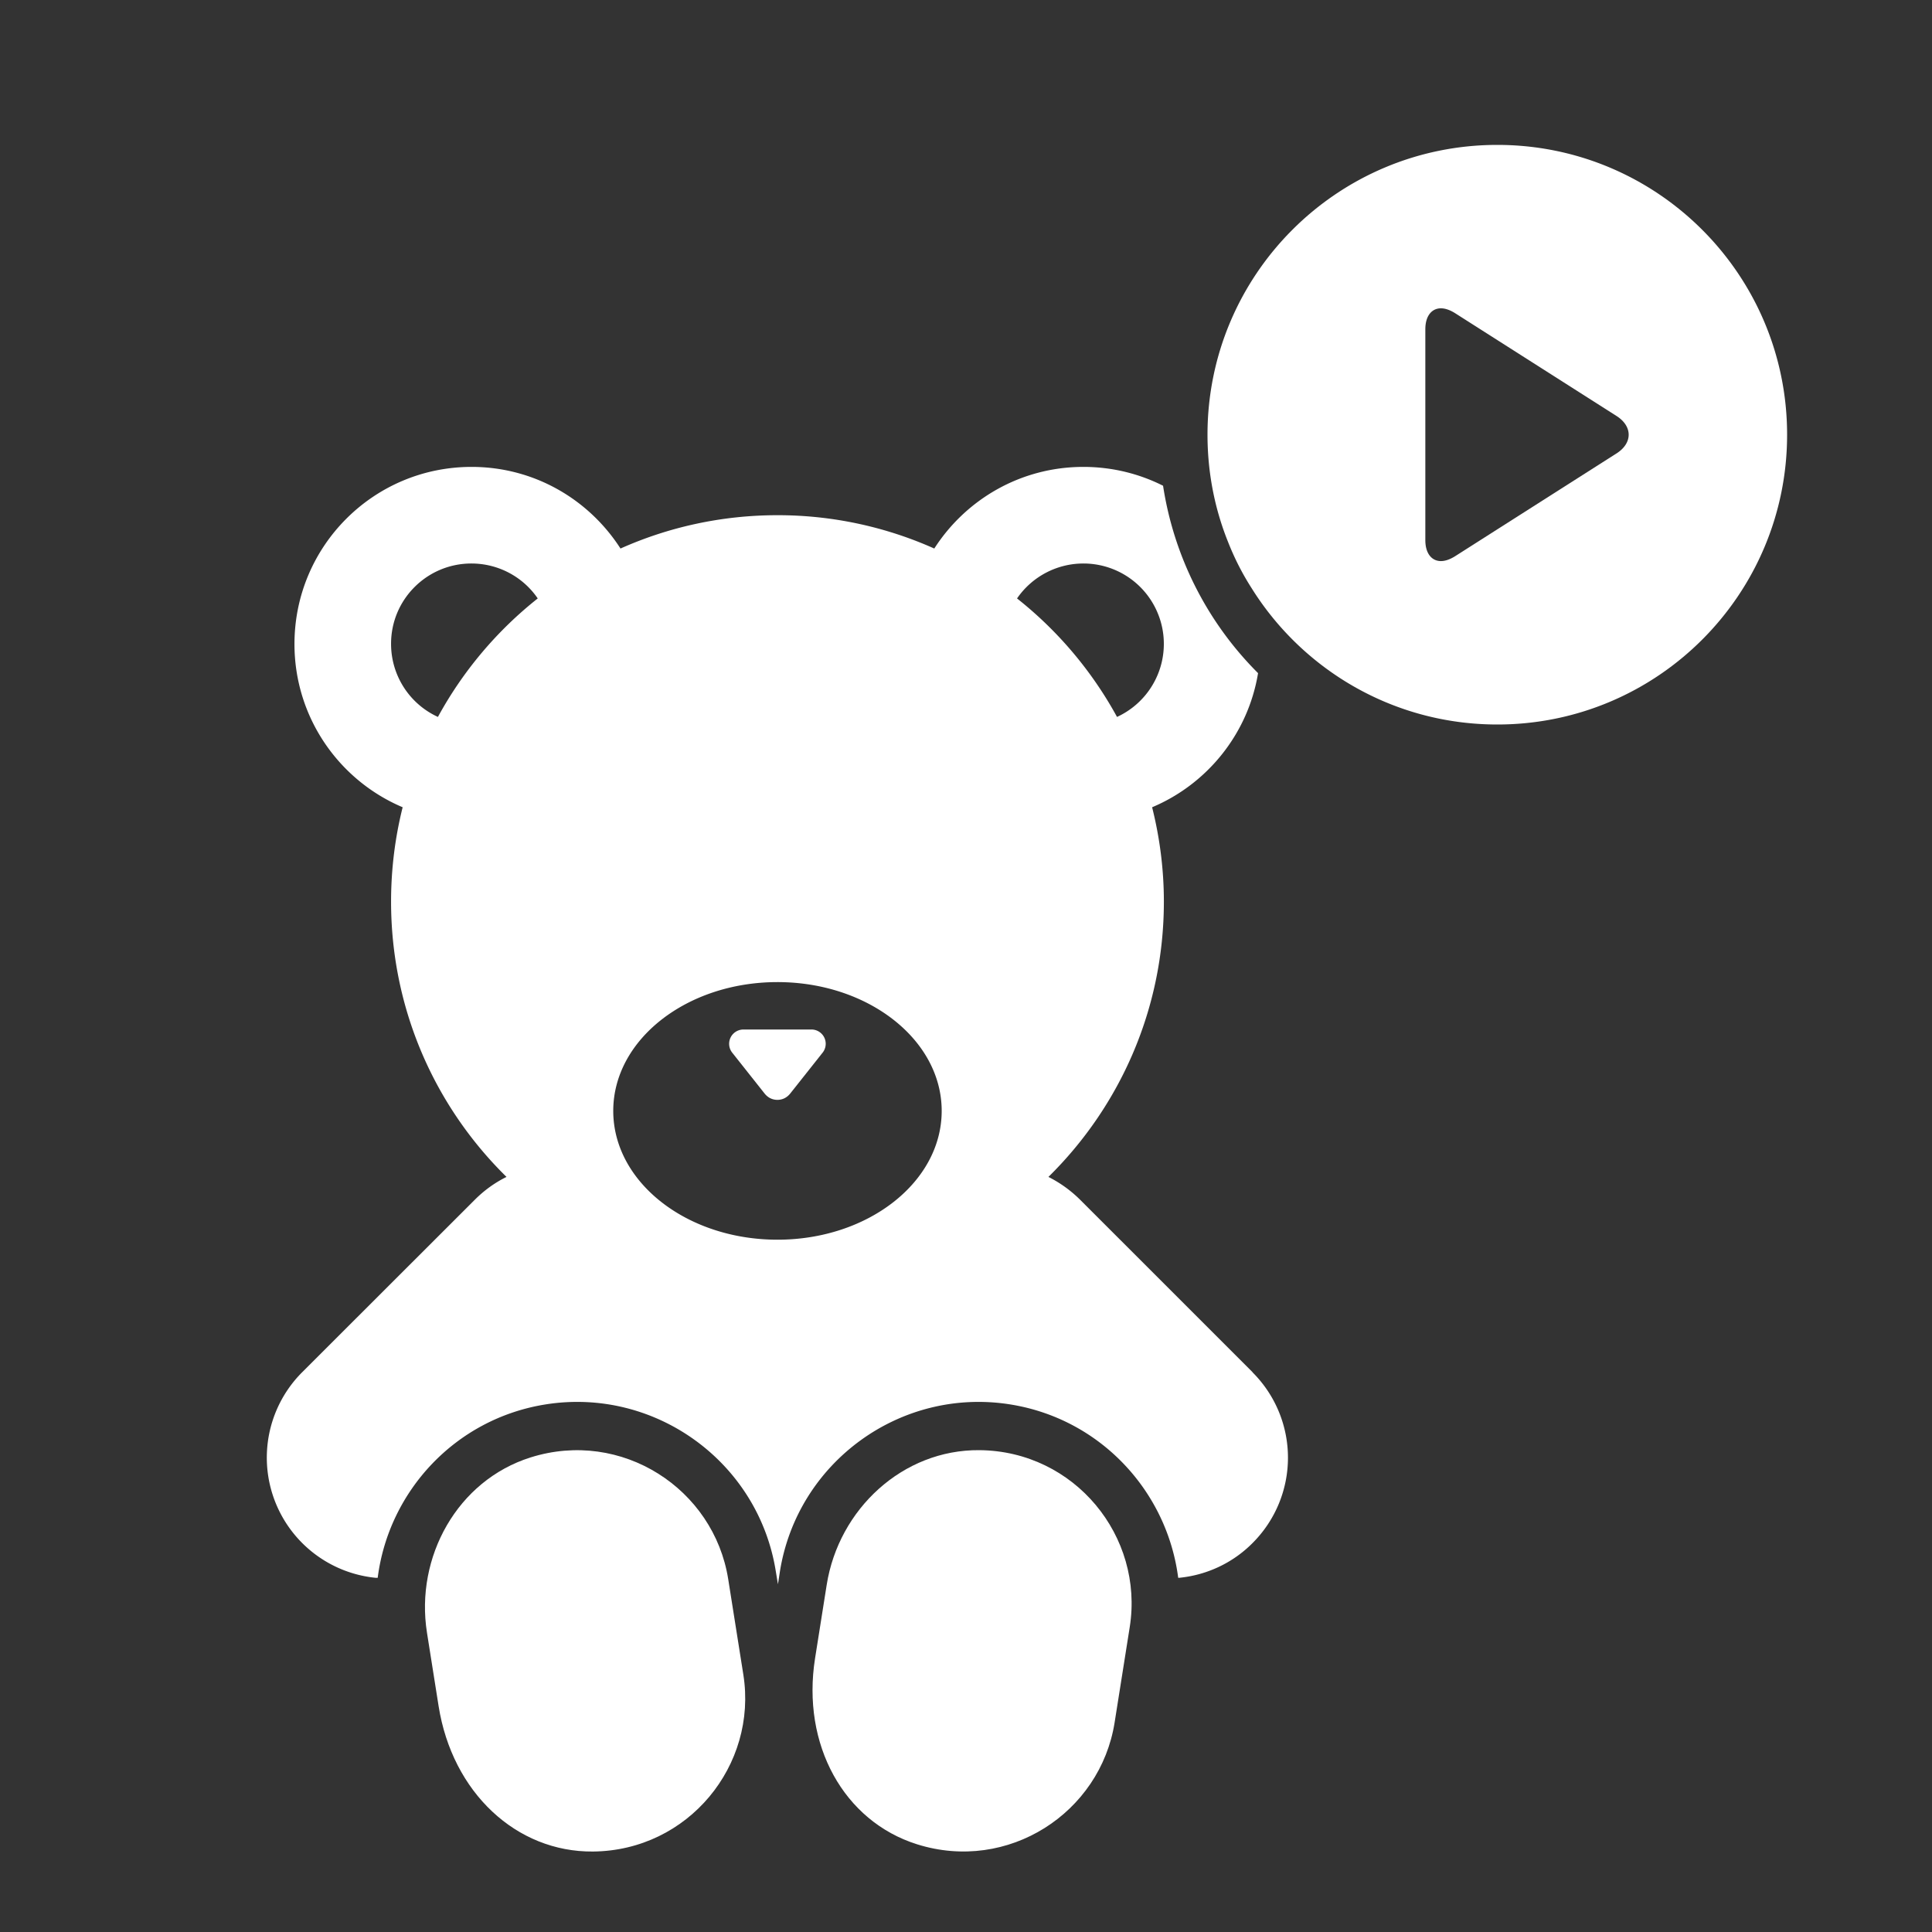
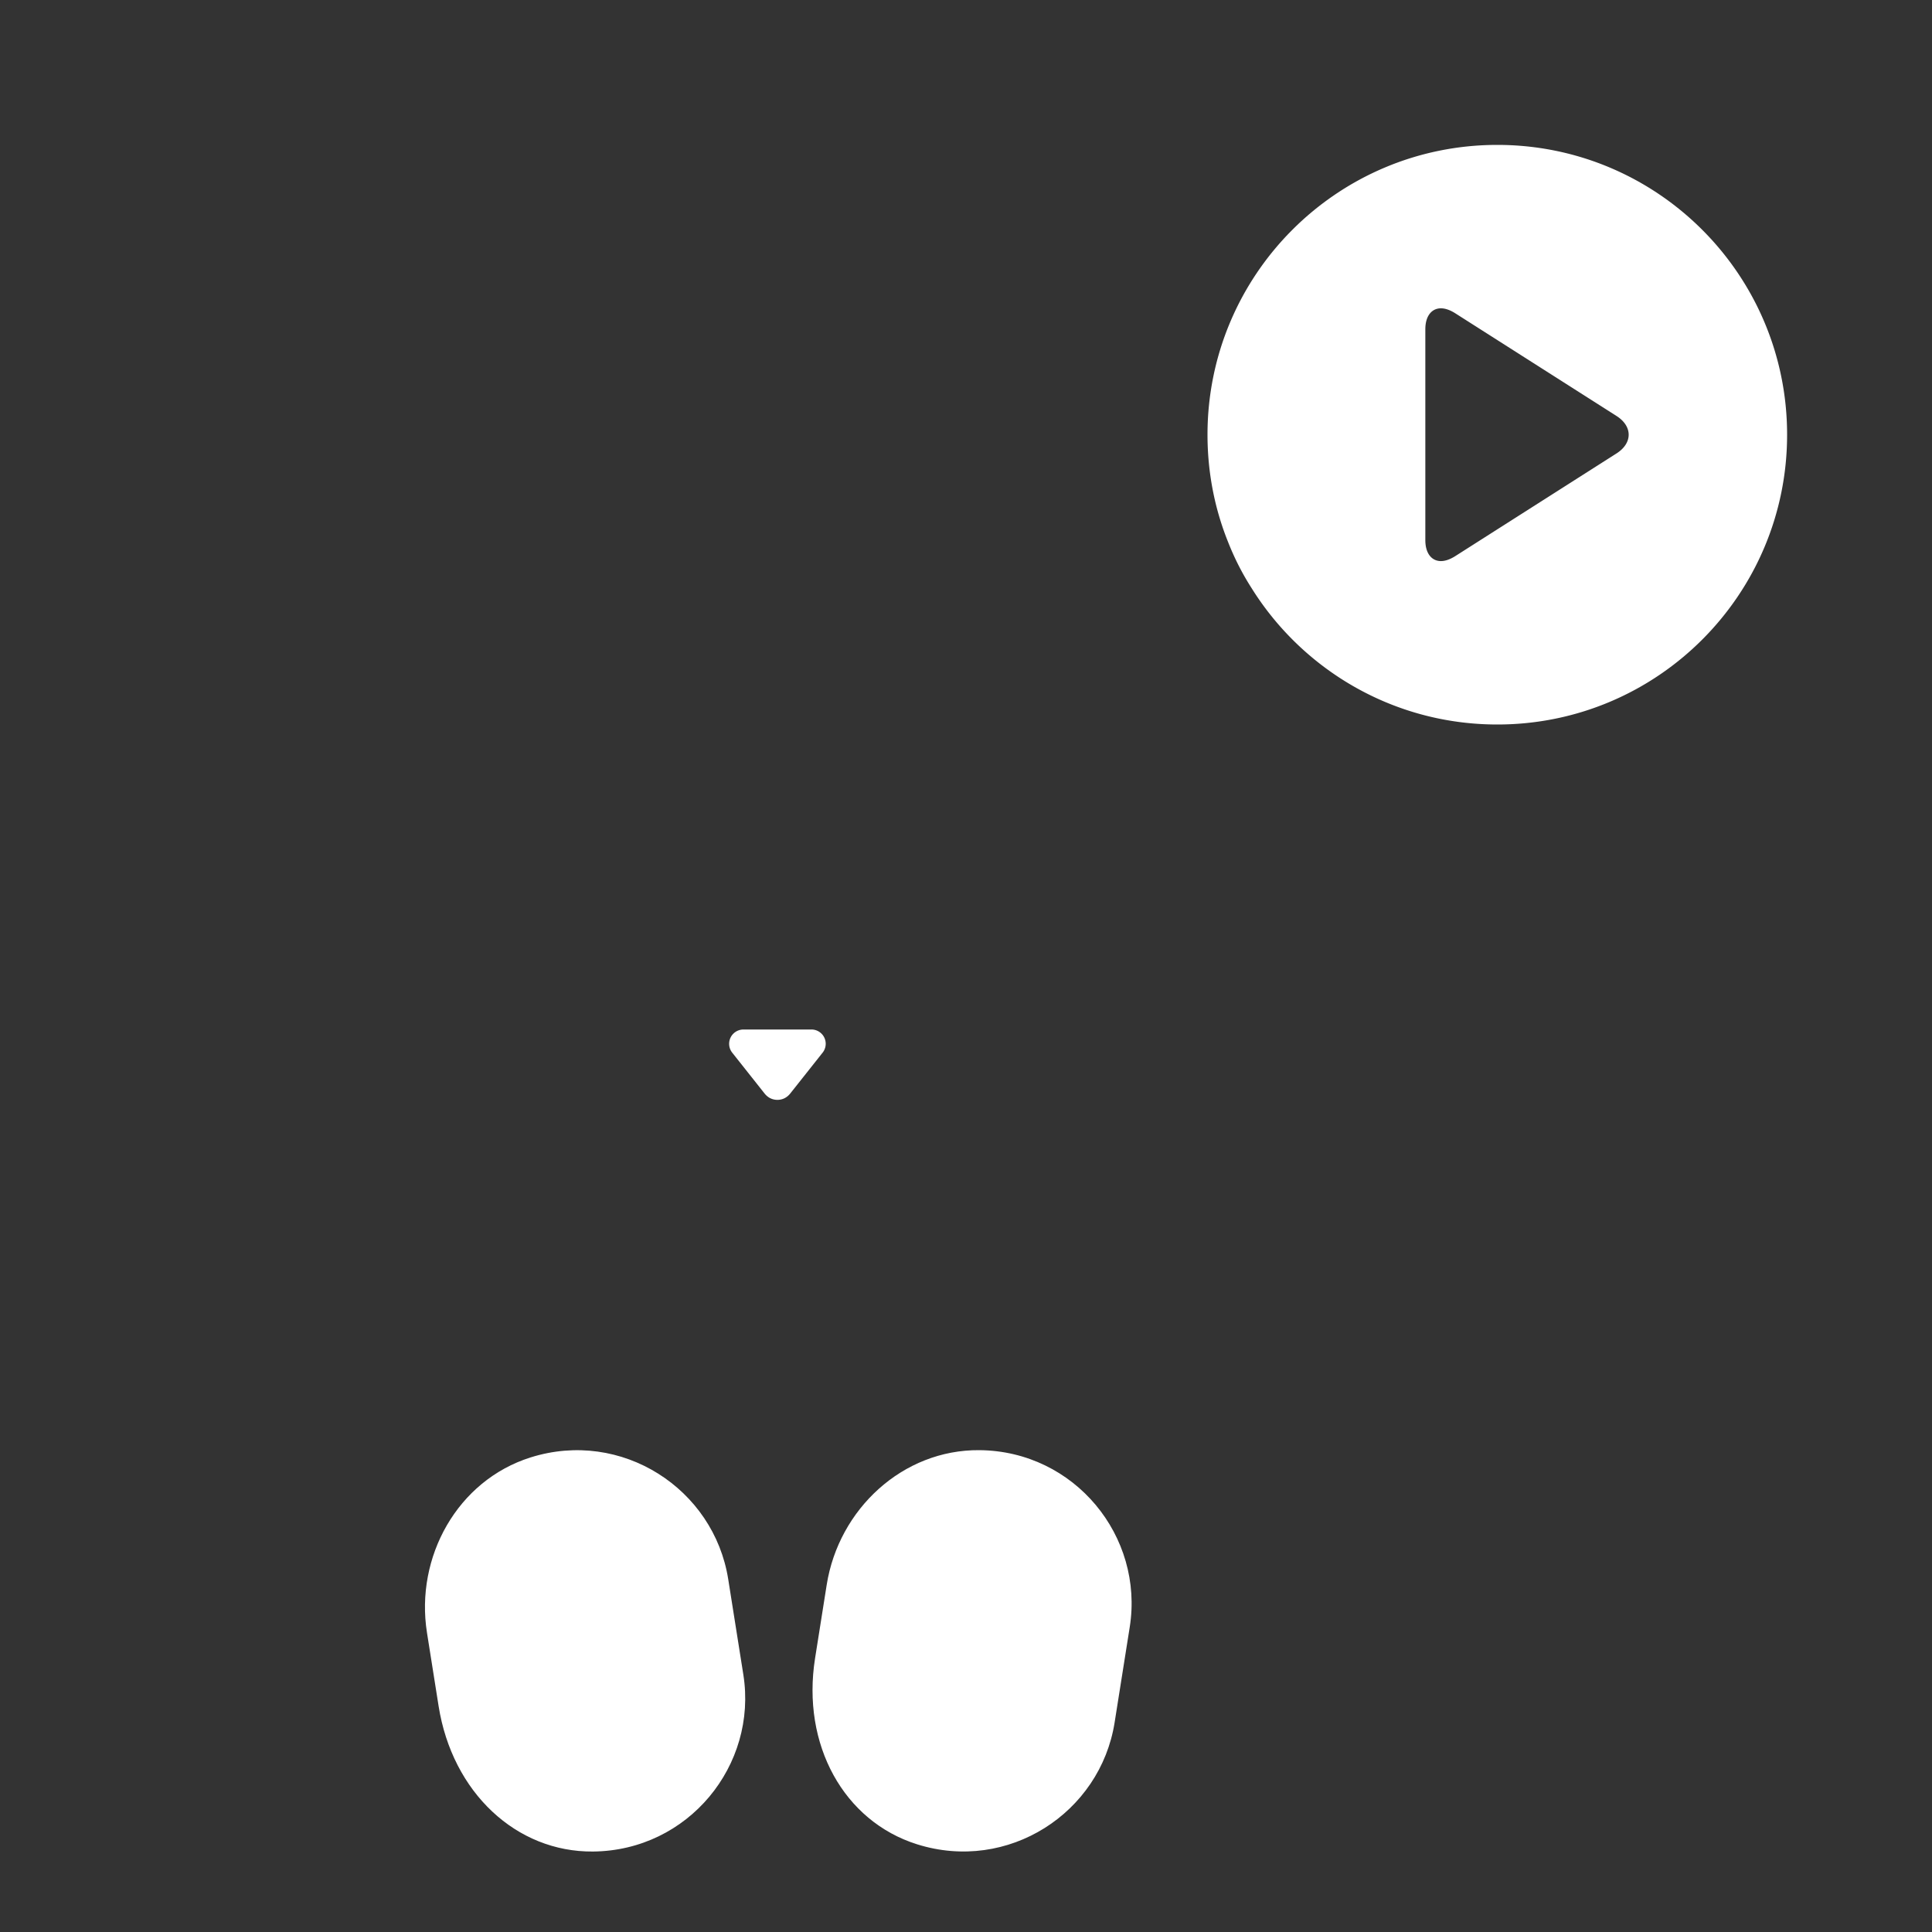
<svg xmlns="http://www.w3.org/2000/svg" id="icon" x="0" y="0" version="1.1" viewBox="0 0 120 120" xml:space="preserve">
  <rect x="0" y="0" width="120" height="120" fill="#333333" stroke="none" />
  <style />
  <g fill="#05164d">
    <path d="M60.833 90.072c-4.761-.042-8.74 3.66-9.485 8.363l-.722 4.559c-.851 5.376 1.789 10.126 6.33 11.557 5.647 1.78 11.384-1.937 12.275-7.565l.939-5.926c.891-5.628-3.416-10.936-9.337-10.988zM45.231 98.088c-.891-5.628-6.628-9.345-12.275-7.565-4.541 1.43-7.18 6.182-6.436 10.885l.722 4.558c.851 5.376 4.83 9.078 9.59 9.036 5.922-.053 10.229-5.36 9.338-10.988l-.939-5.926z" style="fill: #ffffff;" />
-     <path d="M77.8 85.23L67.08 74.51a7.75 7.75 0 0 0-1.96-1.41c4.42-4.35 7.17-10.4 7.17-17.1 0-2.02-.26-3.99-.73-5.86 3.42-1.44 5.96-4.56 6.58-8.33a20.92 20.92 0 0 1-5.9-11.64c-1.49-.75-3.17-1.17-4.95-1.17-3.89 0-7.3 2.02-9.26 5.07A23.818 23.818 0 0 0 48.29 32c-3.47 0-6.77.74-9.75 2.07-1.96-3.05-5.36-5.07-9.25-5.07-6.08 0-11 4.92-11 11 0 4.56 2.77 8.47 6.72 10.14-.47 1.87-.72 3.84-.72 5.86 0 6.7 2.74 12.75 7.17 17.1-.73.36-1.39.84-1.96 1.41L18.77 85.23A7.502 7.502 0 0 0 23.33 98h.13c.68-5.37 4.82-9.88 10.43-10.77 6.81-1.08 13.23 3.59 14.3 10.39l.13.78.12-.78c1.08-6.8 7.49-11.47 14.3-10.39 5.61.89 9.75 5.4 10.44 10.77h.06c1.73-.17 3.34-.93 4.56-2.16a7.49 7.49 0 0 0 0-10.6v-.01zm-50.6-40.7A4.984 4.984 0 0 1 24.29 40c-.01-2.76 2.23-5 4.99-5 1.65 0 3.19.81 4.12 2.17a24.137 24.137 0 0 0-6.2 7.36zM48.29 77c-5.64 0-10.2-3.58-10.2-8s4.56-8 10.2-8c5.63 0 10.2 3.58 10.2 8s-4.57 8-10.2 8zm14.88-39.83A5.003 5.003 0 0 1 67.3 35a4.993 4.993 0 0 1 2.08 9.53 24.17 24.17 0 0 0-6.21-7.36z" style="fill: #ffffff;" />
    <path d="M50.397 63.945h-4.222a.887.887 0 0 0-.695 1.438l2.004 2.53c.214.271.495.401.802.401.308 0 .588-.13.802-.4l2.005-2.53a.887.887 0 0 0-.696-1.44zM93 9c-9.94 0-18 8.06-18 18 0 2.36.45 4.61 1.28 6.67.39.99.87 1.94 1.44 2.83C80.89 41.6 86.55 45 93 45c9.94 0 18-8.06 18-18S102.94 9 93 9zm7.41 19.16l-10.05 6.4c-.31.19-.6.29-.86.29-.57 0-.97-.47-.97-1.3v-13.1c0-.83.4-1.3.97-1.3.26 0 .55.1.86.29l10.05 6.4c1 .64 1 1.68 0 2.32z" style="fill: #ffffff;" />
  </g>
</svg>